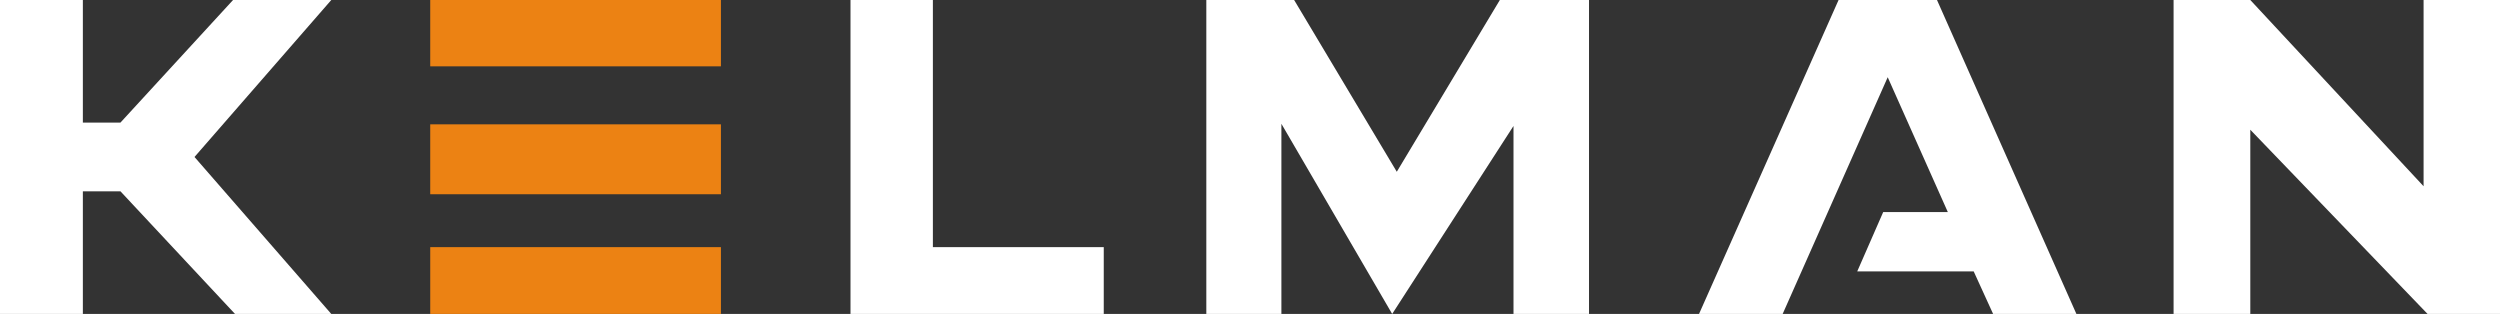
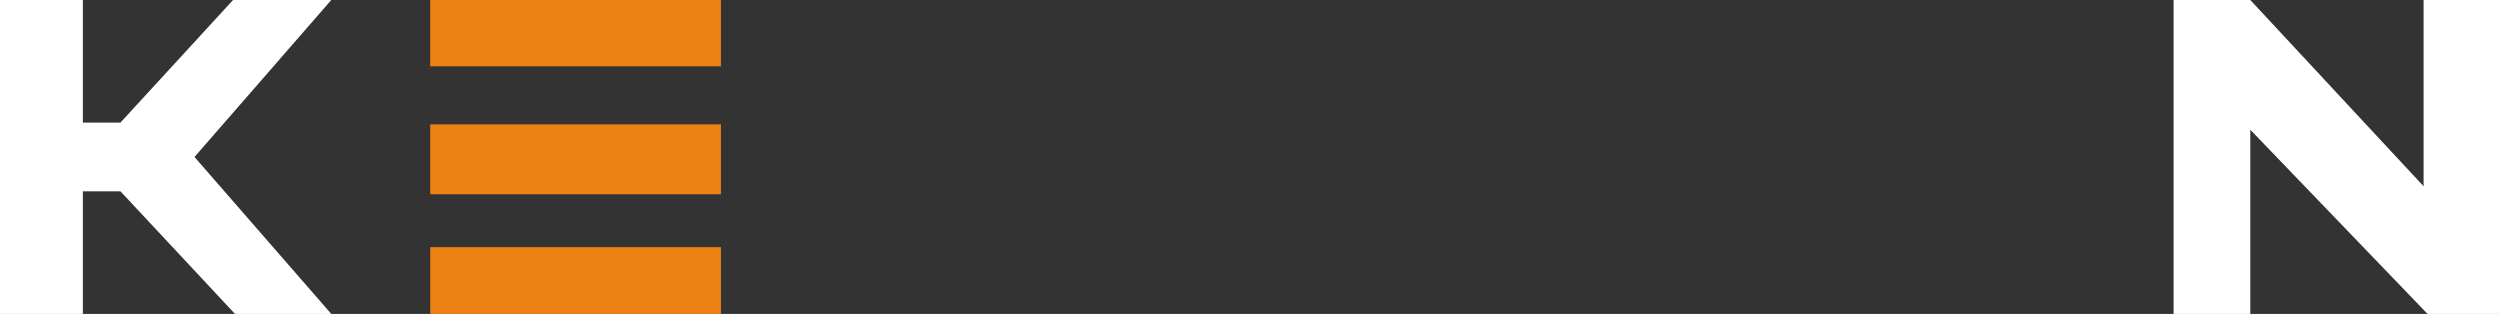
<svg xmlns="http://www.w3.org/2000/svg" width="215px" height="27px" viewBox="0 0 215 27" version="1.1">
  <rect x="0" y="0" width="215" height="27" fill="#333333" stroke="none" />
  <title>Group 3</title>
  <g id="🧩-Symbols" stroke="none" stroke-width="1" fill="none" fill-rule="evenodd">
    <g id="Modulos/Nav-Bar" transform="translate(-135, -35)">
      <g id="Group-3" transform="translate(135, 35)">
        <polygon id="Path-2" fill="#FFFFFF" points="0 27 0 -7.49400542e-16 7.126 -9.36750677e-16 7.126 10.543 10.358 10.543 20.043 0 28.491 -1.49880108e-15 16.727 13.5 28.491 27 20.212 27 10.358 16.452 7.126 16.452 7.126 27" />
        <polygon id="Path-3" fill="#EC8213" points="37 0 62 0 62 5.705 37 5.705" />
        <polygon id="Path-3-Copy" fill="#EC8213" points="37 10.693 62 10.693 62 16.705 37 16.705" />
        <polygon id="Path-3-Copy-2" fill="#EC8213" points="37 21.251 62 21.251 62 27 37 27" />
-         <polygon id="Path-4" fill="#FFFFFF" points="73.143 0 80.228 0 80.228 21.251 94.923 21.251 94.923 27 73.143 27" />
-         <polygon id="Path-5" fill="#FFFFFF" points="110.2 27 103.744 27 103.744 -9.36750677e-16 111.295 -1.49880108e-15 120.124 14.772 128.987 -1.49880108e-15 136.655 -1.49880108e-15 136.655 27 130.161 27 130.161 10.833 119.727 27 110.2 10.646" />
-         <polygon id="Path-6" fill="#FFFFFF" points="153.308 27 146.116 27 158.117 2.81025203e-16 166.581 0 178.571 27 171.408 27 169.737 23.34 159.722 23.34 161.955 18.238 167.513 18.238 162.343 6.641" />
        <polygon id="Path-7" fill="#FFFFFF" points="193.526 27 186.928 27 186.928 -7.49400542e-16 193.526 0 208.428 16.018 208.428 0 215 0 215 27 208.772 27 193.526 11.157" />
      </g>
    </g>
  </g>
</svg>